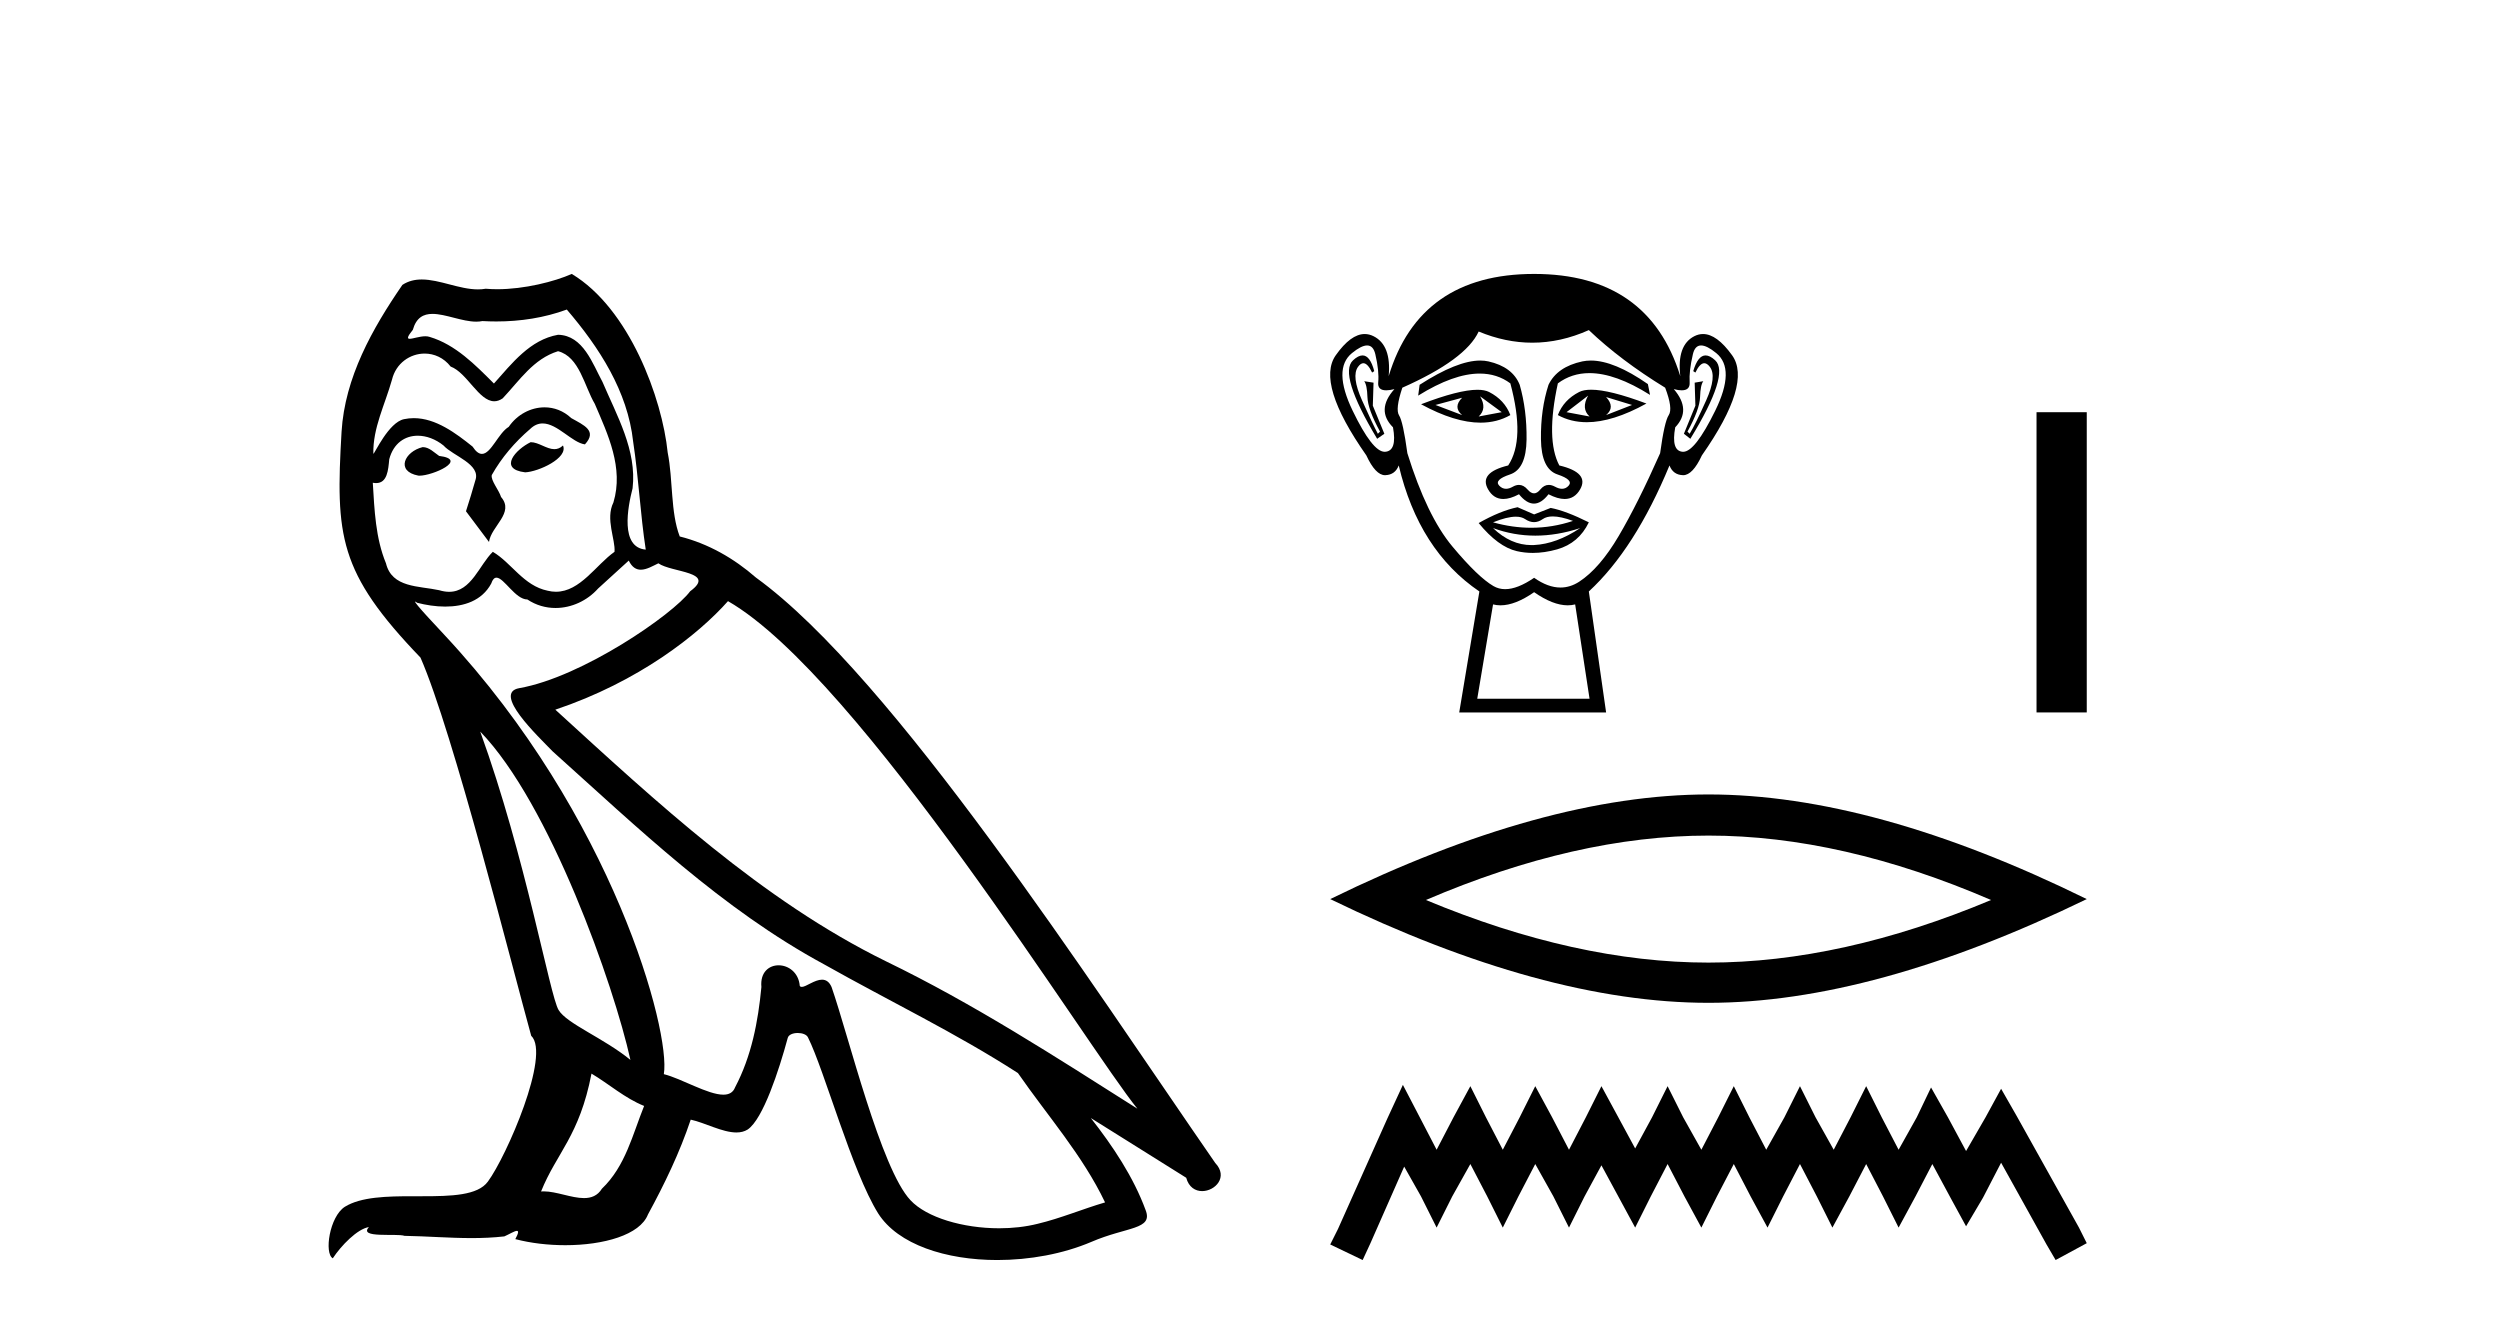
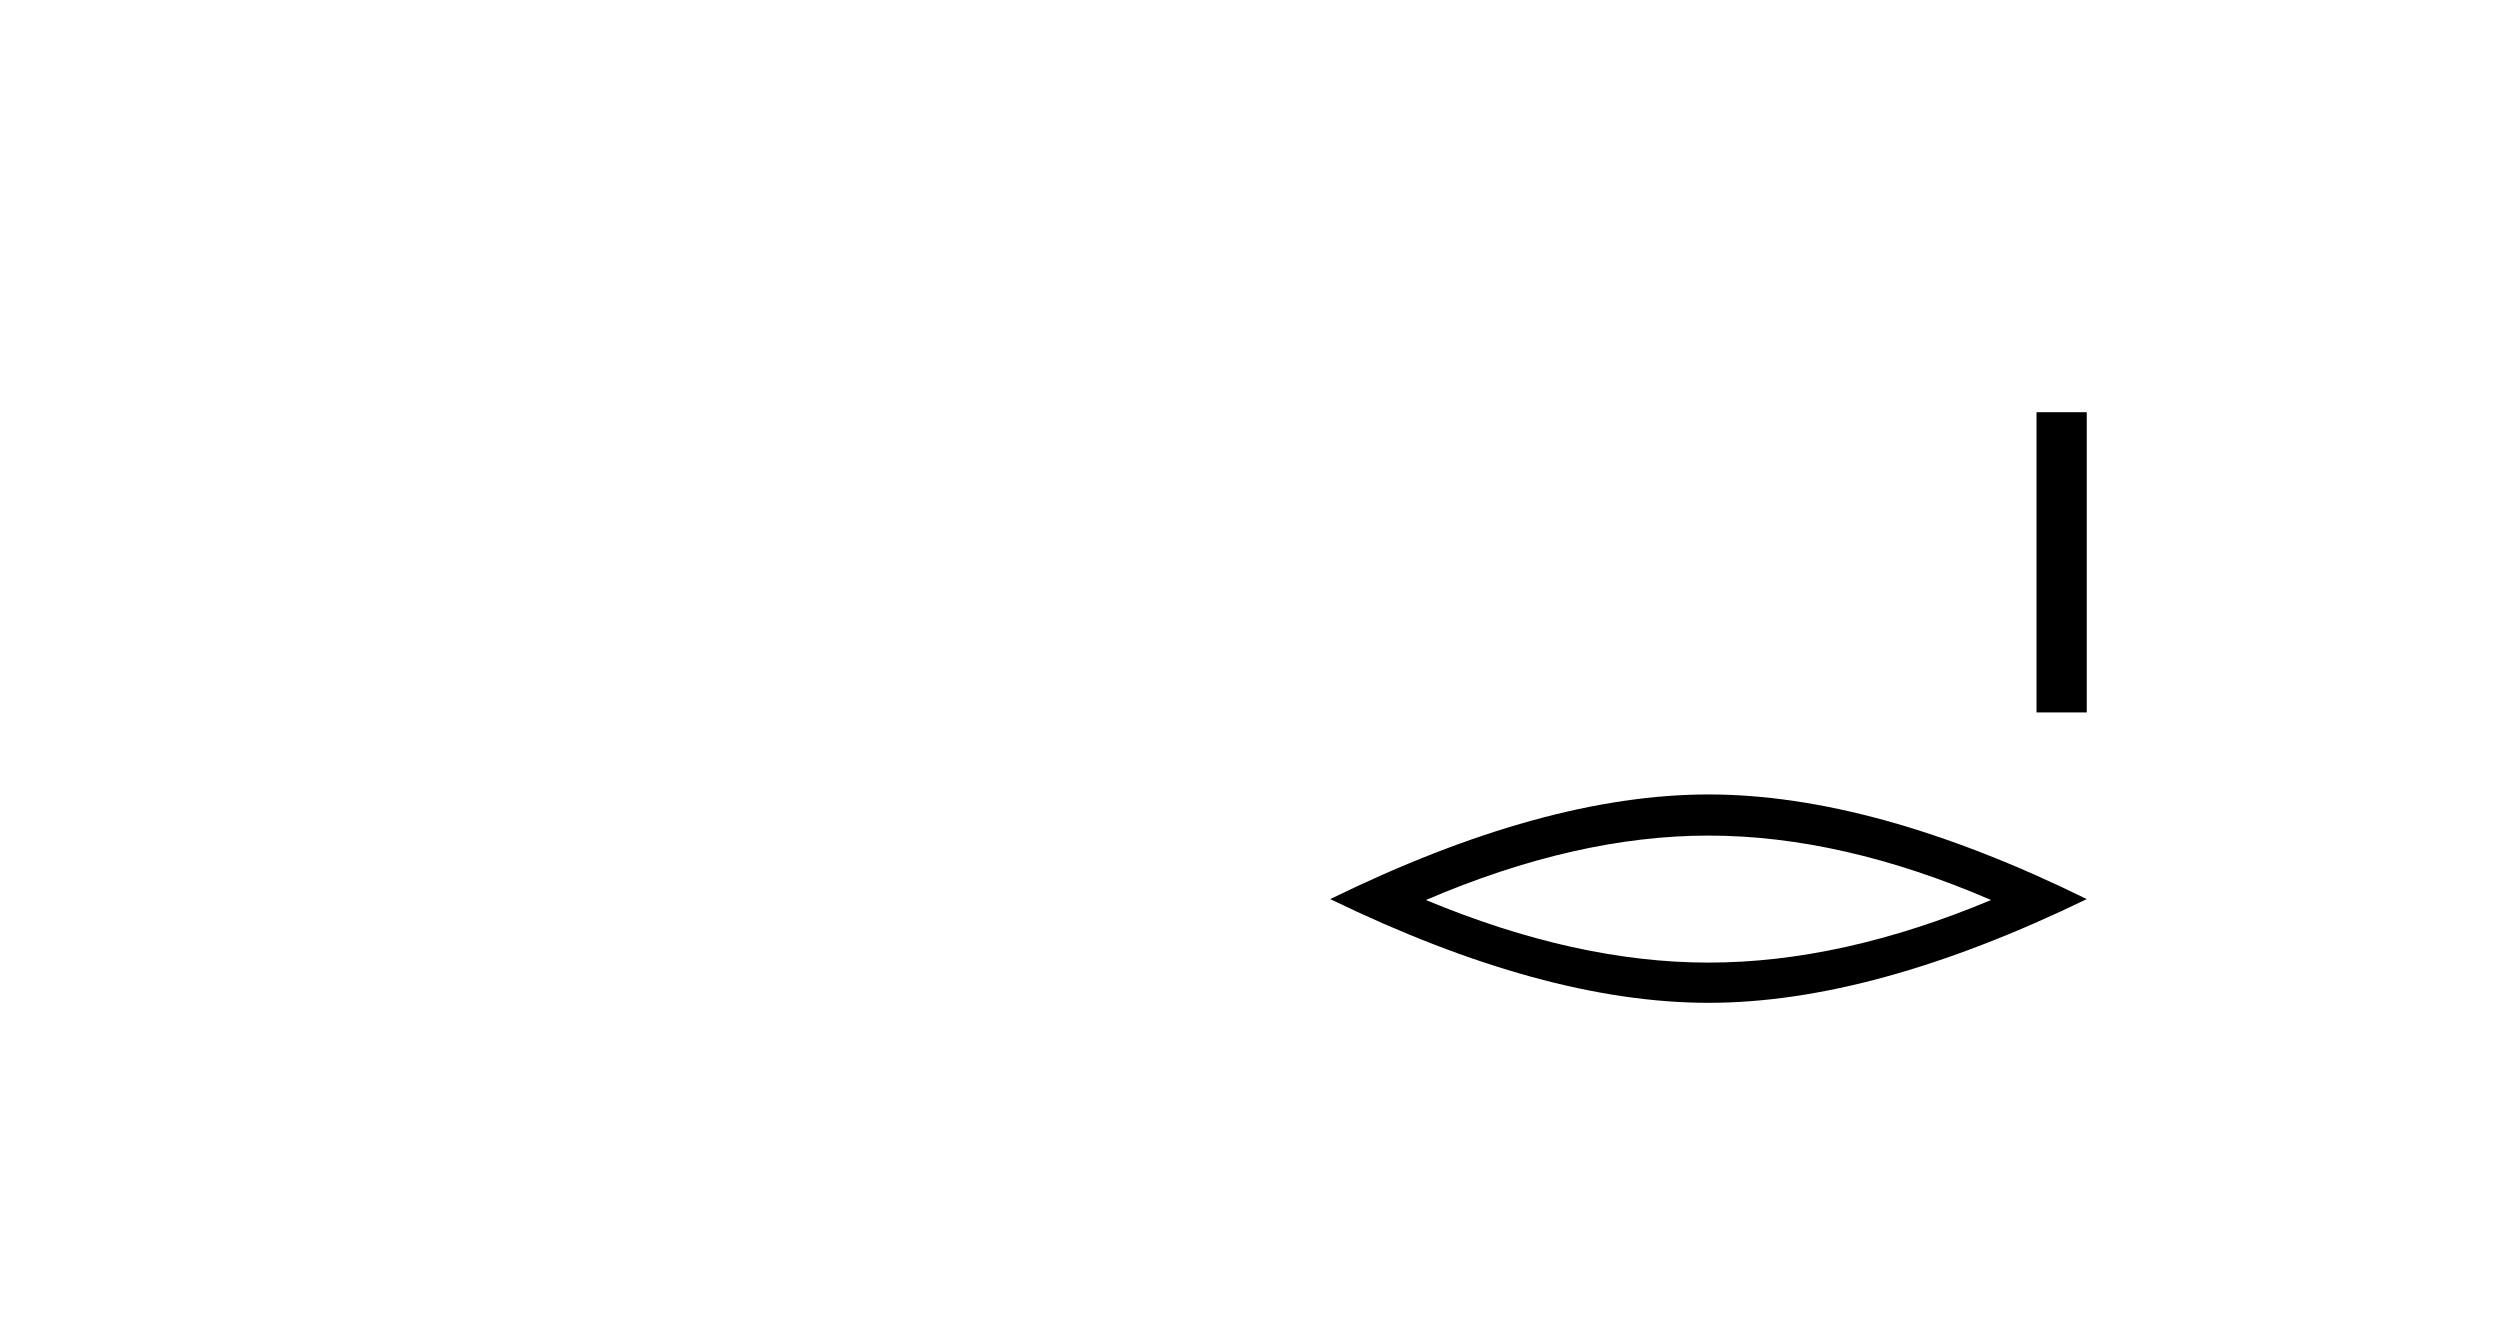
<svg xmlns="http://www.w3.org/2000/svg" width="77.0" height="41.0">
-   <path d="M 16.344 13.619 C 15.888 13.839 15.331 14.447 16.175 14.548 C 16.581 14.531 17.509 14.109 17.34 13.721 L 17.34 13.721 C 17.253 13.804 17.164 13.834 17.074 13.834 C 16.835 13.834 16.59 13.619 16.344 13.619 ZM 13.019 13.771 C 12.461 13.906 12.174 14.514 12.884 14.649 C 12.895 14.65 12.907 14.651 12.921 14.651 C 13.329 14.651 14.441 14.156 13.525 14.042 C 13.373 13.94 13.221 13.771 13.019 13.771 ZM 17.458 9.534 C 18.454 10.699 19.332 12.049 19.501 13.603 C 19.67 14.717 19.721 15.831 19.889 16.928 C 19.096 16.861 19.332 15.628 19.484 15.038 C 19.619 13.873 18.995 12.792 18.556 11.762 C 18.252 11.205 17.965 10.328 17.188 10.311 C 16.327 10.463 15.77 11.189 15.213 11.813 C 14.639 11.239 14.031 10.615 13.238 10.378 C 13.197 10.363 13.15 10.357 13.101 10.357 C 12.923 10.357 12.715 10.435 12.619 10.435 C 12.536 10.435 12.538 10.377 12.715 10.159 C 12.822 9.78 13.045 9.668 13.32 9.668 C 13.722 9.668 14.236 9.907 14.669 9.907 C 14.734 9.907 14.798 9.901 14.859 9.889 C 15.001 9.897 15.144 9.901 15.287 9.901 C 16.025 9.901 16.765 9.789 17.458 9.534 ZM 17.188 10.817 C 17.847 10.986 17.999 11.898 18.319 12.438 C 18.725 13.383 19.214 14.413 18.893 15.476 C 18.64 15.983 18.961 16.624 18.927 16.996 C 18.364 17.391 17.87 18.226 17.122 18.226 C 17.041 18.226 16.956 18.216 16.868 18.194 C 16.125 18.042 15.753 17.333 15.179 16.996 C 14.764 17.397 14.518 18.228 13.834 18.228 C 13.74 18.228 13.637 18.212 13.525 18.178 C 12.9 18.042 12.073 18.11 11.888 17.35 C 11.567 16.574 11.533 15.713 11.482 14.869 L 11.482 14.869 C 11.52 14.876 11.554 14.879 11.585 14.879 C 11.927 14.879 11.958 14.483 11.989 14.143 C 12.12 13.649 12.474 13.42 12.867 13.42 C 13.132 13.42 13.415 13.524 13.66 13.721 C 13.947 14.042 14.825 14.295 14.639 14.801 C 14.555 15.105 14.454 15.426 14.352 15.747 L 15.061 16.692 C 15.129 16.202 15.855 15.797 15.433 15.308 C 15.365 15.088 15.112 14.801 15.146 14.632 C 15.45 14.092 15.855 13.619 16.327 13.214 C 16.455 13.09 16.585 13.042 16.714 13.042 C 17.167 13.042 17.622 13.635 18.016 13.687 C 18.404 13.265 17.982 13.096 17.594 12.877 C 17.353 12.65 17.062 12.546 16.772 12.546 C 16.35 12.546 15.929 12.766 15.669 13.147 C 15.348 13.339 15.125 13.98 14.844 13.98 C 14.755 13.98 14.66 13.917 14.555 13.755 C 14.04 13.342 13.422 12.879 12.746 12.879 C 12.647 12.879 12.546 12.889 12.445 12.91 C 11.967 13.009 11.538 13.976 11.501 13.976 C 11.5 13.976 11.5 13.975 11.499 13.974 C 11.482 13.181 11.854 12.472 12.073 11.695 C 12.196 11.185 12.633 10.89 13.079 10.89 C 13.371 10.89 13.666 11.016 13.88 11.29 C 14.382 11.476 14.75 12.359 15.223 12.359 C 15.306 12.359 15.392 12.332 15.483 12.269 C 16.007 11.712 16.429 11.053 17.188 10.817 ZM 14.791 22.533 C 16.935 24.744 18.91 30.349 19.417 32.645 C 18.59 31.97 17.458 31.531 17.205 31.109 C 16.935 30.67 16.192 26.399 14.791 22.533 ZM 22.422 18.515 C 26.473 20.845 33.53 32.307 35.032 34.148 C 32.5 32.544 30.001 30.923 27.284 29.606 C 23.468 27.733 20.21 24.694 17.104 21.858 C 19.67 20.997 21.51 19.545 22.422 18.515 ZM 18.218 33.067 C 18.758 33.388 19.248 33.827 19.839 34.063 C 19.484 34.941 19.265 35.92 18.539 36.612 C 18.403 36.832 18.208 36.901 17.986 36.901 C 17.602 36.901 17.135 36.694 16.745 36.694 C 16.718 36.694 16.691 36.695 16.665 36.697 C 17.138 35.515 17.847 34.992 18.218 33.067 ZM 19.366 17.266 C 19.468 17.478 19.599 17.547 19.737 17.547 C 19.919 17.547 20.115 17.427 20.278 17.35 C 20.683 17.637 22.084 17.604 21.257 18.211 C 20.733 18.92 17.937 20.854 15.994 21.195 C 15.155 21.342 16.564 22.668 17.02 23.141 C 19.653 25.504 22.236 28.003 25.393 29.708 C 27.368 30.822 29.444 31.818 31.352 33.05 C 32.264 34.367 33.344 35.582 34.036 37.034 C 33.344 37.237 32.669 37.524 31.96 37.693 C 31.586 37.787 31.18 37.831 30.774 37.831 C 29.659 37.831 28.538 37.499 28.043 36.967 C 27.132 36.005 26.136 31.902 25.612 30.4 C 25.538 30.231 25.432 30.174 25.318 30.174 C 25.09 30.174 24.825 30.397 24.695 30.397 C 24.668 30.397 24.647 30.388 24.633 30.366 C 24.599 29.95 24.28 29.731 23.981 29.731 C 23.685 29.731 23.409 29.946 23.451 30.4 C 23.35 31.463 23.148 32.527 22.641 33.489 C 22.579 33.653 22.449 33.716 22.279 33.716 C 21.799 33.716 20.994 33.221 20.446 33.084 C 20.666 31.784 18.893 25.133 13.694 19.562 C 13.512 19.365 12.72 18.53 12.789 18.53 C 12.797 18.53 12.817 18.541 12.85 18.566 C 13.116 18.635 13.416 18.683 13.712 18.683 C 14.282 18.683 14.84 18.508 15.129 17.975 C 15.173 17.843 15.228 17.792 15.292 17.792 C 15.523 17.792 15.873 18.464 16.243 18.464 C 16.511 18.643 16.811 18.726 17.11 18.726 C 17.6 18.726 18.085 18.504 18.421 18.127 C 18.741 17.84 19.045 17.553 19.366 17.266 ZM 17.61 8.437 C 17.08 8.673 16.151 8.908 15.317 8.908 C 15.195 8.908 15.076 8.903 14.96 8.893 C 14.881 8.907 14.801 8.913 14.719 8.913 C 14.151 8.913 13.539 8.608 12.99 8.608 C 12.78 8.608 12.58 8.652 12.394 8.774 C 11.465 10.125 10.621 11.627 10.52 13.299 C 10.334 16.506 10.419 17.62 12.951 20.254 C 13.947 22.516 15.804 29.893 16.361 31.902 C 16.969 32.476 15.601 35.616 15.027 36.393 C 14.715 36.823 13.892 36.844 13.008 36.844 C 12.912 36.844 12.815 36.844 12.718 36.844 C 11.923 36.844 11.118 36.861 10.621 37.169 C 10.149 37.473 9.98 38.604 10.25 38.756 C 10.503 38.368 11.01 37.845 11.364 37.794 L 11.364 37.794 C 11.027 38.148 12.208 37.98 12.461 38.064 C 13.144 38.075 13.835 38.133 14.528 38.133 C 14.863 38.133 15.198 38.119 15.534 38.081 C 15.686 38.014 15.849 37.911 15.92 37.911 C 15.975 37.911 15.975 37.973 15.872 38.165 C 16.349 38.29 16.886 38.352 17.411 38.352 C 18.592 38.352 19.711 38.037 19.957 37.406 C 20.463 36.477 20.936 35.498 21.274 34.485 C 21.705 34.577 22.247 34.88 22.681 34.88 C 22.808 34.88 22.926 34.854 23.029 34.789 C 23.502 34.468 23.992 32.966 24.262 31.97 C 24.288 31.866 24.428 31.816 24.57 31.816 C 24.707 31.816 24.845 31.862 24.886 31.953 C 25.393 32.966 26.237 36.072 27.047 37.372 C 27.658 38.335 29.141 38.809 30.717 38.809 C 31.71 38.809 32.74 38.622 33.614 38.25 C 34.711 37.777 35.522 37.878 35.285 37.271 C 34.914 36.258 34.273 35.295 33.597 34.435 L 33.597 34.435 C 34.576 35.042 35.556 35.667 36.535 36.275 C 36.615 36.569 36.818 36.686 37.026 36.686 C 37.425 36.686 37.841 36.252 37.429 35.819 C 33.597 30.282 27.503 20.845 23.283 17.789 C 22.607 17.198 21.814 16.743 20.936 16.523 C 20.649 15.78 20.733 14.784 20.565 13.94 C 20.396 12.269 19.383 9.5 17.61 8.437 Z" style="fill:#000000;stroke:none" />
-   <path d="M 45.033 12.251 Q 44.745 12.54 45.033 12.784 L 44.212 12.473 L 45.033 12.251 ZM 49.468 12.229 L 50.267 12.473 L 49.468 12.784 Q 49.757 12.54 49.468 12.229 ZM 45.587 12.207 L 46.253 12.695 L 45.543 12.828 Q 45.809 12.584 45.587 12.207 ZM 48.914 12.185 L 48.914 12.185 Q 48.692 12.584 48.958 12.828 L 48.249 12.695 L 48.914 12.185 ZM 49.007 12.003 Q 48.775 12.003 48.637 12.074 Q 48.16 12.318 47.982 12.784 Q 48.381 13.004 48.874 13.004 Q 49.669 13.004 50.71 12.429 Q 49.576 12.003 49.007 12.003 ZM 45.505 12.005 Q 44.931 12.005 43.769 12.451 Q 44.808 13.018 45.601 13.018 Q 46.111 13.018 46.519 12.784 Q 46.341 12.318 45.865 12.074 Q 45.73 12.005 45.505 12.005 ZM 41.966 10.947 Q 41.836 10.947 41.673 11.098 Q 41.218 11.519 42.416 13.515 L 42.638 13.36 L 42.283 12.495 L 42.305 11.786 L 42.017 11.741 L 42.017 11.741 Q 42.105 11.852 42.117 12.229 Q 42.128 12.606 42.505 13.294 L 42.438 13.36 Q 42.283 13.072 41.95 12.329 Q 41.618 11.586 41.828 11.298 Q 41.909 11.187 41.991 11.187 Q 42.124 11.187 42.261 11.475 L 42.327 11.431 Q 42.199 10.947 41.966 10.947 ZM 52.532 10.947 Q 52.294 10.947 52.152 11.431 L 52.218 11.475 Q 52.355 11.187 52.492 11.187 Q 52.577 11.187 52.662 11.298 Q 52.884 11.586 52.551 12.329 Q 52.218 13.072 52.041 13.36 L 51.974 13.294 Q 52.351 12.606 52.362 12.229 Q 52.374 11.852 52.462 11.741 L 52.462 11.741 L 52.196 11.786 L 52.218 12.495 L 51.864 13.36 L 52.063 13.515 Q 53.283 11.519 52.828 11.098 Q 52.665 10.947 52.532 10.947 ZM 42.107 10.64 Q 42.297 10.64 42.36 10.91 Q 42.482 11.431 42.449 11.775 Q 42.425 12.022 42.695 12.022 Q 42.8 12.022 42.948 11.985 L 42.948 11.985 Q 42.372 12.628 42.904 13.161 Q 43.037 13.892 42.66 13.915 Q 42.653 13.915 42.647 13.915 Q 42.272 13.915 41.662 12.651 Q 41.041 11.364 41.64 10.876 Q 41.929 10.64 42.107 10.64 ZM 52.394 10.64 Q 52.572 10.64 52.861 10.876 Q 53.46 11.364 52.828 12.651 Q 52.207 13.915 51.843 13.915 Q 51.836 13.915 51.83 13.915 Q 51.464 13.892 51.597 13.161 Q 52.107 12.628 51.553 11.985 L 51.553 11.985 Q 51.695 12.022 51.796 12.022 Q 52.057 12.022 52.041 11.775 Q 52.019 11.431 52.141 10.91 Q 52.204 10.64 52.394 10.64 ZM 48.999 11.105 Q 48.862 11.105 48.736 11.131 Q 47.96 11.298 47.694 11.852 Q 47.45 12.606 47.461 13.527 Q 47.472 14.447 47.971 14.613 Q 48.47 14.78 48.315 14.957 Q 48.229 15.055 48.11 15.055 Q 48.013 15.055 47.894 14.99 Q 47.792 14.935 47.702 14.935 Q 47.556 14.935 47.439 15.079 Q 47.345 15.195 47.248 15.195 Q 47.151 15.195 47.051 15.079 Q 46.928 14.935 46.783 14.935 Q 46.694 14.935 46.596 14.99 Q 46.482 15.055 46.386 15.055 Q 46.267 15.055 46.175 14.957 Q 46.009 14.78 46.508 14.613 Q 47.007 14.447 47.018 13.538 Q 47.029 12.628 46.807 11.852 Q 46.585 11.298 45.842 11.131 Q 45.725 11.105 45.592 11.105 Q 44.882 11.105 43.724 11.852 L 43.68 12.185 Q 44.771 11.506 45.575 11.506 Q 46.111 11.506 46.519 11.808 Q 46.984 13.538 46.452 14.336 Q 45.543 14.558 45.831 15.068 Q 46.001 15.369 46.302 15.369 Q 46.512 15.369 46.785 15.223 Q 47.018 15.511 47.245 15.511 Q 47.472 15.511 47.694 15.223 Q 47.976 15.369 48.191 15.369 Q 48.5 15.369 48.67 15.068 Q 48.958 14.558 48.027 14.336 Q 47.605 13.538 47.982 11.808 Q 48.407 11.492 48.956 11.492 Q 49.756 11.492 50.821 12.163 L 50.755 11.83 Q 49.713 11.105 48.999 11.105 ZM 47.825 15.906 Q 48.073 15.906 48.448 16.044 Q 47.814 16.255 47.162 16.255 Q 46.581 16.255 45.986 16.088 Q 46.416 15.914 46.687 15.914 Q 46.864 15.914 46.973 15.988 Q 47.112 16.082 47.248 16.082 Q 47.384 16.082 47.517 15.988 Q 47.633 15.906 47.825 15.906 ZM 45.986 16.265 Q 46.619 16.498 47.289 16.498 Q 47.96 16.498 48.67 16.265 L 48.67 16.265 Q 47.938 16.753 47.251 16.787 Q 47.212 16.789 47.173 16.789 Q 46.53 16.789 45.986 16.265 ZM 46.741 15.622 Q 46.208 15.733 45.543 16.11 Q 46.142 16.842 46.718 16.975 Q 46.957 17.03 47.211 17.03 Q 47.57 17.03 47.96 16.92 Q 48.626 16.731 48.936 16.088 Q 48.226 15.733 47.761 15.644 L 47.251 15.844 L 46.741 15.622 ZM 48.936 10.167 Q 49.912 11.098 51.287 11.941 Q 51.531 12.584 51.398 12.784 Q 51.265 12.983 51.132 13.959 Q 50.444 15.511 49.856 16.509 Q 49.269 17.507 48.637 17.918 Q 48.362 18.096 48.063 18.096 Q 47.676 18.096 47.251 17.796 Q 46.74 18.146 46.359 18.146 Q 46.161 18.146 45.998 18.051 Q 45.521 17.774 44.733 16.831 Q 43.946 15.888 43.347 13.959 Q 43.214 12.983 43.092 12.795 Q 42.97 12.606 43.192 11.941 Q 45.144 11.076 45.543 10.211 Q 46.371 10.555 47.194 10.555 Q 48.068 10.555 48.936 10.167 ZM 47.251 18.239 Q 47.831 18.644 48.286 18.644 Q 48.405 18.644 48.515 18.616 L 48.958 21.522 L 45.499 21.522 L 45.986 18.616 Q 46.097 18.644 46.215 18.644 Q 46.67 18.644 47.251 18.239 ZM 47.251 8.437 Q 43.724 8.437 42.771 11.586 Q 42.859 10.632 42.305 10.355 Q 42.17 10.288 42.033 10.288 Q 41.603 10.288 41.141 10.943 Q 40.531 11.808 42.083 14.026 Q 42.366 14.636 42.66 14.636 Q 42.666 14.636 42.671 14.635 Q 42.97 14.624 43.081 14.336 Q 43.702 16.953 45.565 18.217 L 44.944 21.943 L 49.468 21.943 L 48.936 18.217 Q 50.355 16.909 51.42 14.336 Q 51.531 14.624 51.83 14.635 Q 51.835 14.636 51.841 14.636 Q 52.135 14.636 52.418 14.026 Q 53.97 11.808 53.349 10.943 Q 52.879 10.288 52.453 10.288 Q 52.317 10.288 52.185 10.355 Q 51.642 10.632 51.753 11.586 Q 50.777 8.437 47.251 8.437 Z" style="fill:#000000;stroke:none" />
  <path d="M 62.725 12.696 L 62.725 21.943 L 64.272 21.943 L 64.272 12.696 Z" style="fill:#000000;stroke:none" />
  <path d="M 52.621 25.736 Q 56.725 25.736 61.325 27.72 Q 56.725 29.648 52.621 29.648 Q 48.545 29.648 43.918 27.72 Q 48.545 25.736 52.621 25.736 ZM 52.621 24.469 Q 47.554 24.469 40.971 27.692 Q 47.554 30.887 52.621 30.887 Q 57.689 30.887 64.272 27.692 Q 57.717 24.469 52.621 24.469 Z" style="fill:#000000;stroke:none" />
-   <path d="M 43.209 33.414 L 42.729 34.453 L 41.211 37.85 L 40.971 38.33 L 41.97 38.809 L 42.21 38.29 L 43.249 35.932 L 43.768 36.851 L 44.248 37.81 L 44.728 36.851 L 45.287 35.852 L 45.807 36.851 L 46.286 37.81 L 46.766 36.851 L 47.286 35.852 L 47.845 36.851 L 48.325 37.81 L 48.804 36.851 L 49.324 35.892 L 49.844 36.851 L 50.363 37.81 L 50.843 36.851 L 51.362 35.852 L 51.882 36.851 L 52.402 37.81 L 52.881 36.851 L 53.401 35.852 L 53.92 36.851 L 54.44 37.81 L 54.92 36.851 L 55.439 35.852 L 55.959 36.851 L 56.438 37.81 L 56.958 36.851 L 57.478 35.852 L 57.997 36.851 L 58.477 37.81 L 58.996 36.851 L 59.516 35.852 L 60.076 36.891 L 60.555 37.77 L 61.075 36.891 L 61.634 35.812 L 63.033 38.33 L 63.313 38.809 L 64.272 38.29 L 64.032 37.81 L 62.114 34.373 L 61.634 33.534 L 61.155 34.413 L 60.555 35.452 L 59.996 34.413 L 59.476 33.494 L 59.036 34.413 L 58.477 35.412 L 57.957 34.413 L 57.478 33.454 L 56.998 34.413 L 56.478 35.412 L 55.919 34.413 L 55.439 33.454 L 54.96 34.413 L 54.4 35.412 L 53.88 34.413 L 53.401 33.454 L 52.921 34.413 L 52.402 35.412 L 51.842 34.413 L 51.362 33.454 L 50.883 34.413 L 50.363 35.372 L 49.844 34.413 L 49.324 33.454 L 48.844 34.413 L 48.325 35.412 L 47.805 34.413 L 47.286 33.454 L 46.806 34.413 L 46.286 35.412 L 45.767 34.413 L 45.287 33.454 L 44.768 34.413 L 44.248 35.412 L 43.729 34.413 L 43.209 33.414 Z" style="fill:#000000;stroke:none" />
</svg>